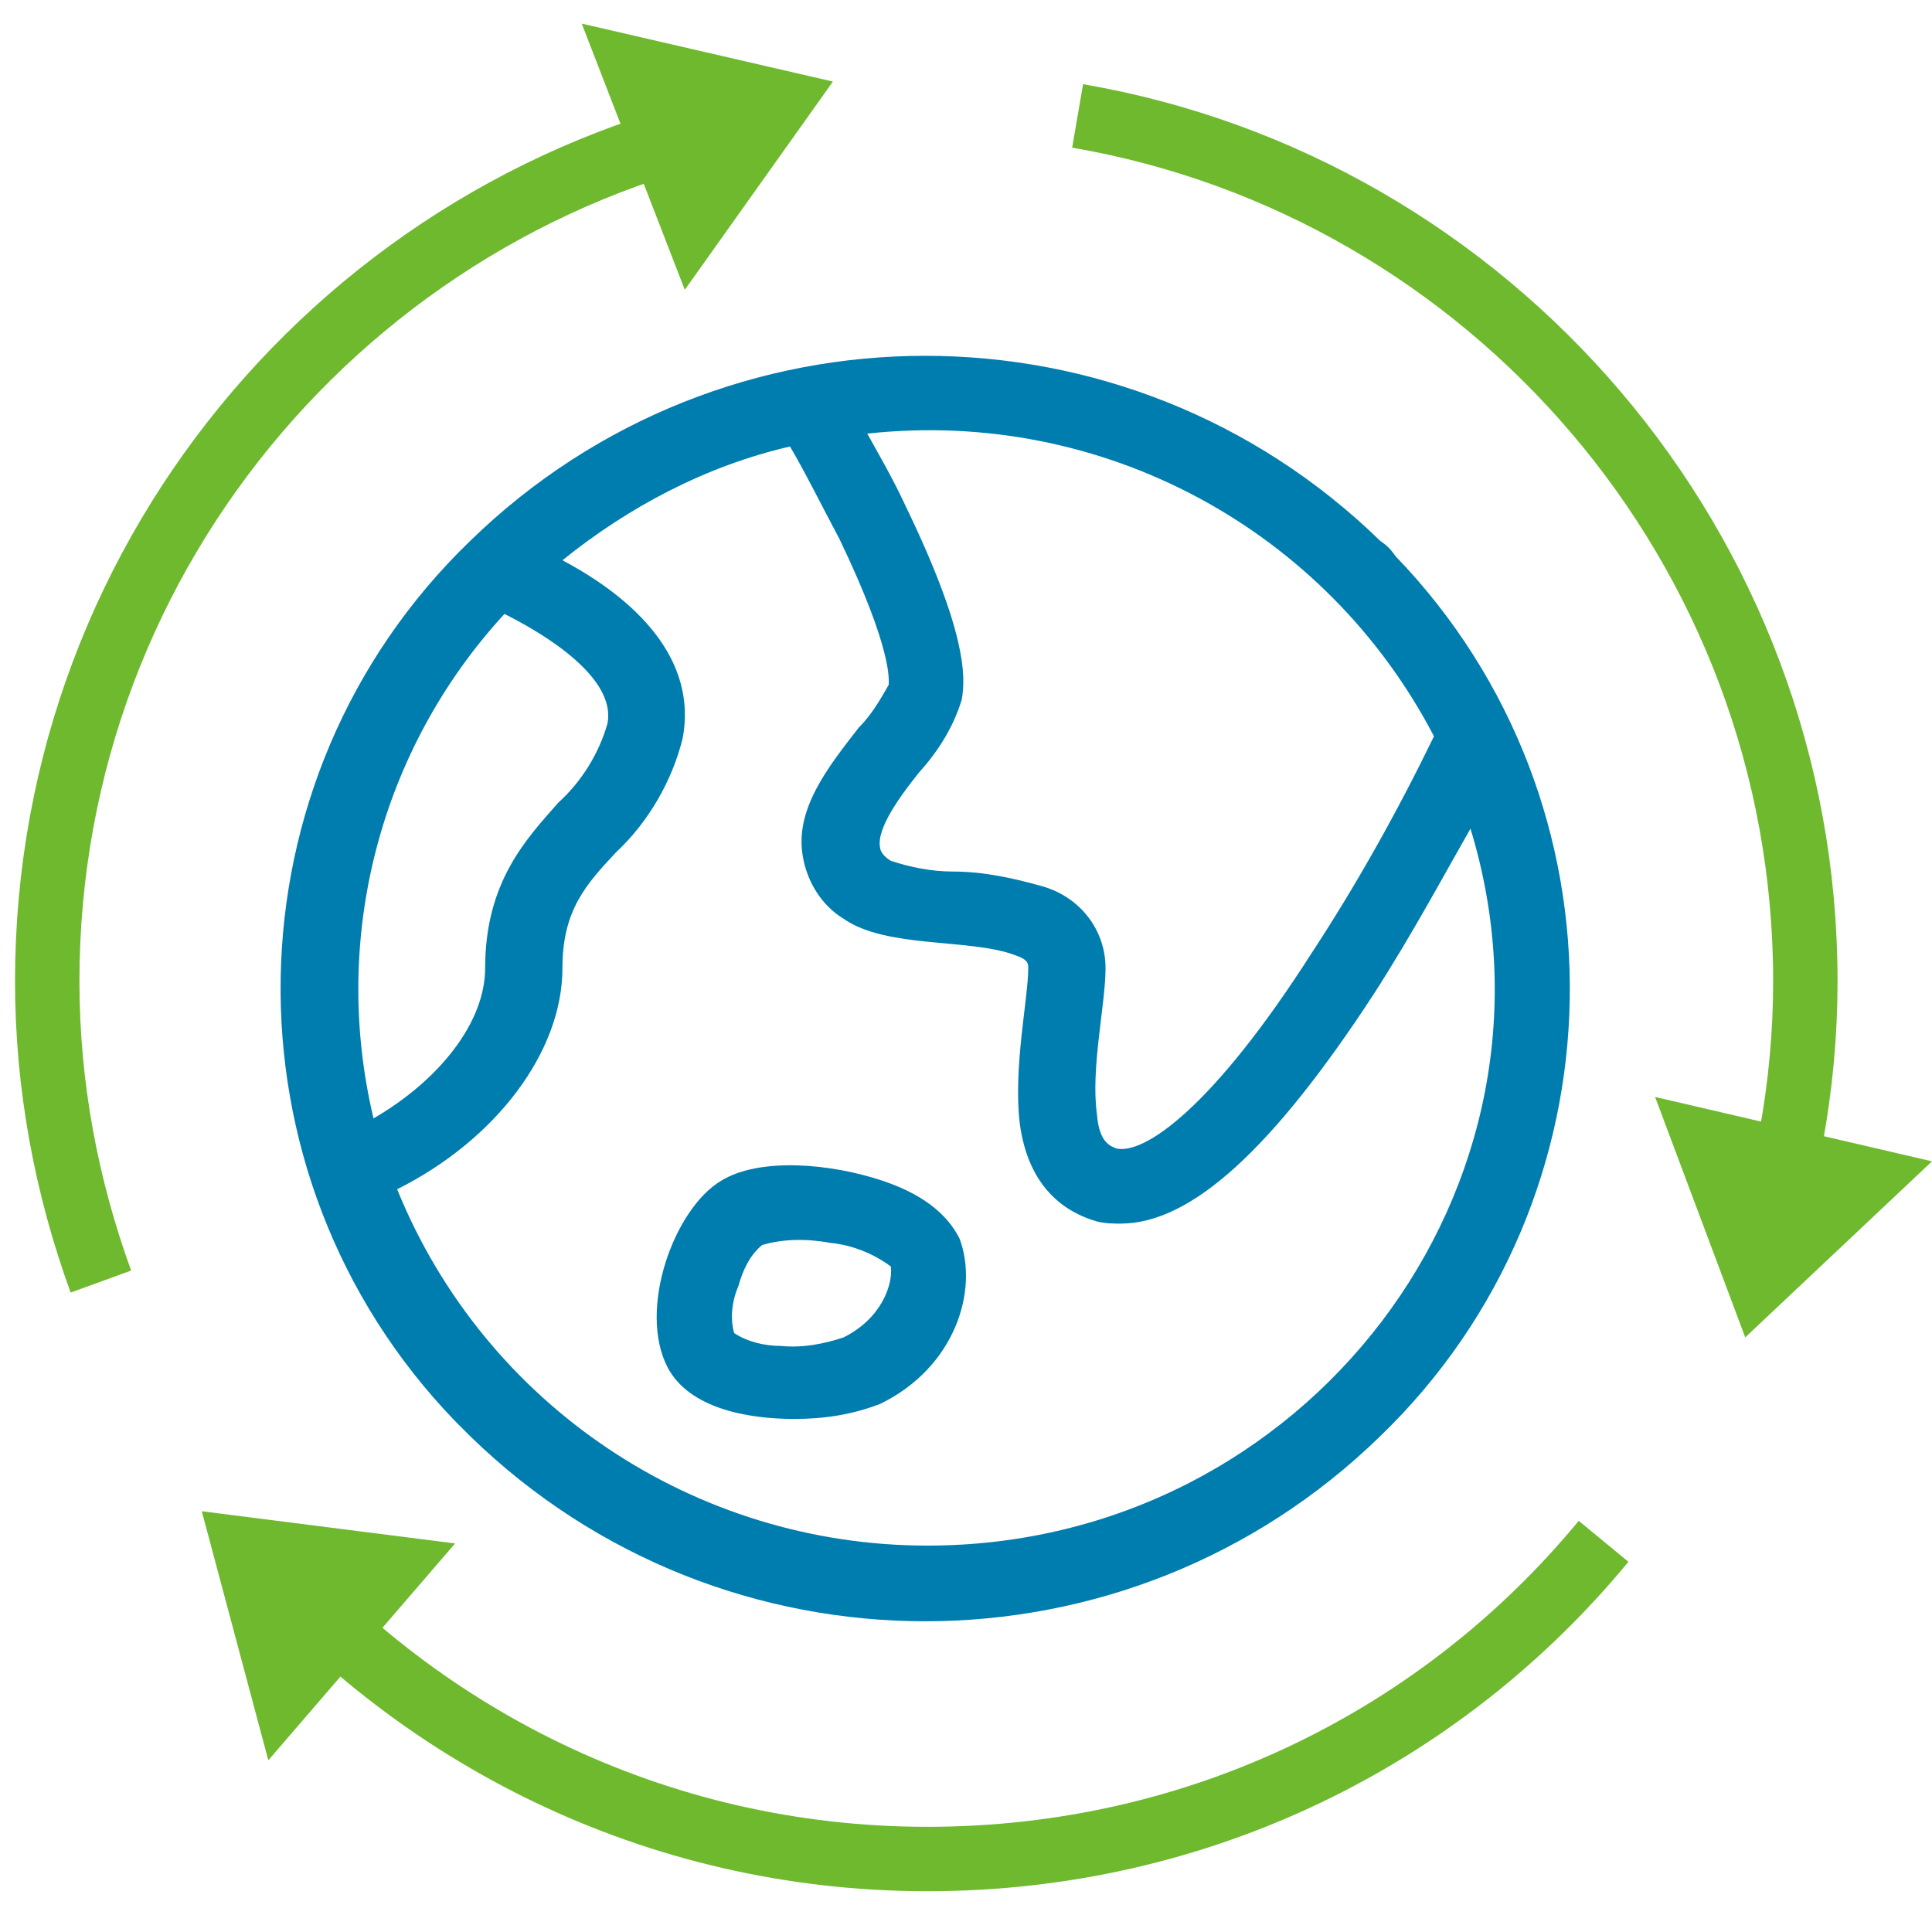
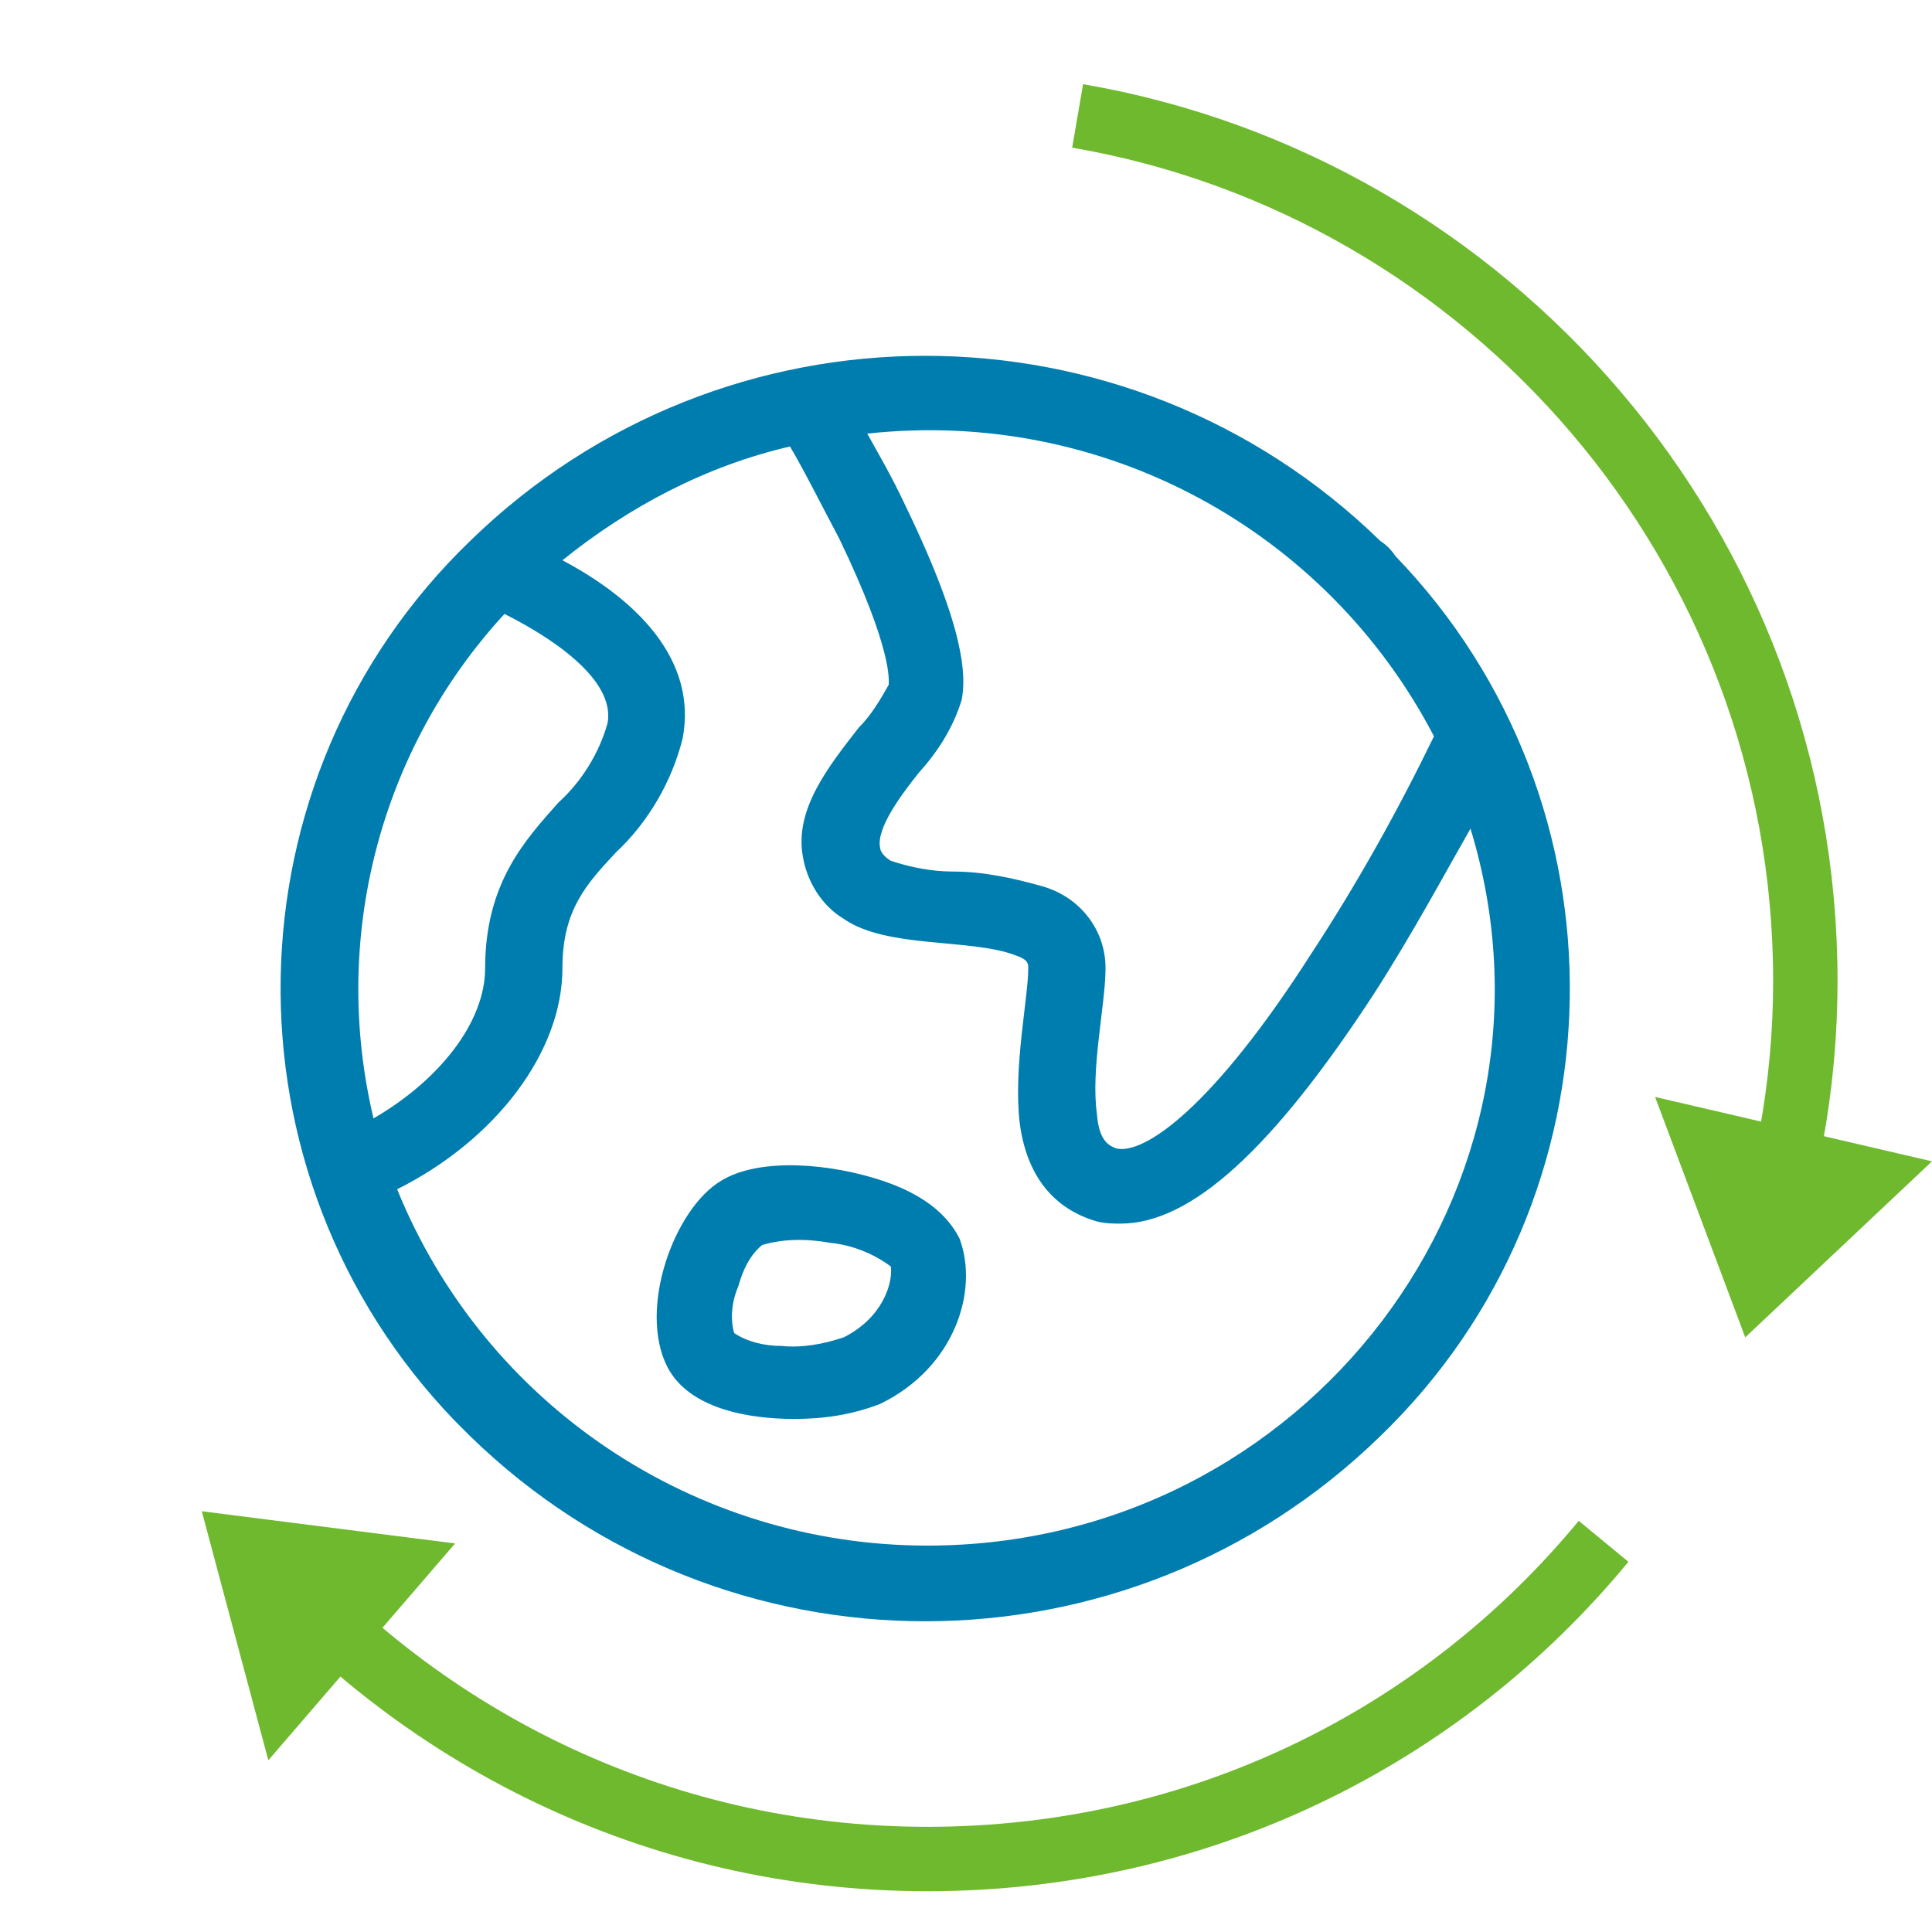
<svg xmlns="http://www.w3.org/2000/svg" version="1.1" id="レイヤー_1" x="0px" y="0px" viewBox="0 0 90 90" style="enable-background:new 0 0 90 90;" xml:space="preserve" width="90" height="90">
  <style type="text/css">
	.st0{fill:#007DAF;}
	.st1{fill:none;stroke:#6EB92D;stroke-width:3;stroke-miterlimit:10;}
	.st2{fill:#6EB92D;}
</style>
  <g>
    <path class="st0" d="M64.3,25.2c-11.8-11.5-30.6-11.5-42.4,0c-11.5,11.1-11.8,29.5-0.7,41c0.2,0.2,0.4,0.4,0.7,0.7   c11.8,11.5,30.6,11.5,42.4,0c11.5-11.1,11.8-29.5,0.7-41C64.8,25.6,64.6,25.4,64.3,25.2z M66.8,34.3c-1.7,3.5-3.6,6.9-5.7,10.1   c-4.6,7.2-7.8,9.4-9.1,9.1c-0.2-0.1-0.8-0.2-0.9-1.6c-0.3-2.1,0.4-5.1,0.4-6.8c0-1.8-1.2-3.3-2.9-3.8c-1.4-0.4-2.8-0.7-4.2-0.7   c-1,0-2-0.2-2.9-0.5c-0.5-0.3-0.5-0.6-0.5-0.6C40.8,38.6,42,37,42.8,36c0.9-1,1.6-2.1,2-3.4c0.2-1.1,0.2-3.2-2.6-9   c-0.6-1.3-1.3-2.5-1.8-3.4C51.4,19,61.8,24.7,66.8,34.3L66.8,34.3z M23.5,28.6c2,1,5.2,3,4.8,5.1c-0.4,1.4-1.2,2.7-2.3,3.7   c-1.5,1.7-3.4,3.7-3.4,7.7c0,2.5-2.1,5.2-5.2,7C15.4,43.7,17.7,34.9,23.5,28.6z M43.2,72c-10.8,0-20.6-6.5-24.7-16.6   c4.6-2.3,7.7-6.4,7.7-10.3c0-2.7,1.1-3.9,2.5-5.4c1.5-1.4,2.6-3.3,3.1-5.3c0.7-3.7-2.2-6.5-5.6-8.3c3.1-2.5,6.7-4.4,10.6-5.3   c0.6,1,1.4,2.6,2.3,4.3c2.5,5.2,2.3,6.6,2.3,6.8c-0.4,0.7-0.8,1.4-1.4,2c-1.4,1.8-3,3.8-2.6,6c0.2,1.2,0.9,2.3,1.9,2.9   c2,1.4,5.9,0.9,8,1.7c0.6,0.2,0.6,0.4,0.6,0.6c0,1.4-0.7,4.6-0.4,7.2c0.4,3.1,2.2,4.2,3.6,4.6c0.4,0.1,0.8,0.1,1.1,0.1   c3.3,0,7.1-3.5,11.8-10.7c1.8-2.8,3.3-5.6,4.5-7.7C73.6,55.3,60.8,72,43.2,72z" />
    <path class="st0" d="M41.1,55c-2.4-0.8-5.7-1.1-7.5,0c-2.2,1.3-3.9,6-2.5,8.7c1,1.9,3.7,2.4,5.9,2.4c1.4,0,2.7-0.2,4-0.7   c3.5-1.7,4.6-5.3,3.7-7.7C44.1,56.5,42.9,55.6,41.1,55L41.1,55z M39.3,62.3c-0.9,0.3-1.9,0.5-2.9,0.4c-0.8,0-1.6-0.2-2.2-0.6   c-0.2-0.7-0.1-1.5,0.2-2.2c0.2-0.7,0.5-1.4,1.1-1.9c1-0.3,2.1-0.3,3.2-0.1c1,0.1,2,0.5,2.8,1.1C41.6,59.8,41.1,61.4,39.3,62.3   L39.3,62.3z" />
  </g>
  <g>
-     <path class="st1" d="M36.2,5.4C16.9,8.7,2.2,25.5,2.2,45.7c0,4.9,0.9,9.6,2.5,14" />
    <path class="st1" d="M81.6,59.7c1.6-4.4,2.5-9.1,2.5-14c0-20.2-14.7-37-33.9-40.3" />
    <path class="st1" d="M11.7,71.8c7.5,9,18.8,14.8,31.5,14.8c12.7,0,24-5.7,31.5-14.8" />
  </g>
-   <polygon class="st2" points="38.8,3.8 27.1,1.1 31.9,13.5 " />
  <polygon class="st2" points="81.3,62.3 90,54.1 77.1,51.1 " />
  <polygon class="st2" points="9.4,70.4 12.5,82 21.2,71.9 " />
</svg>